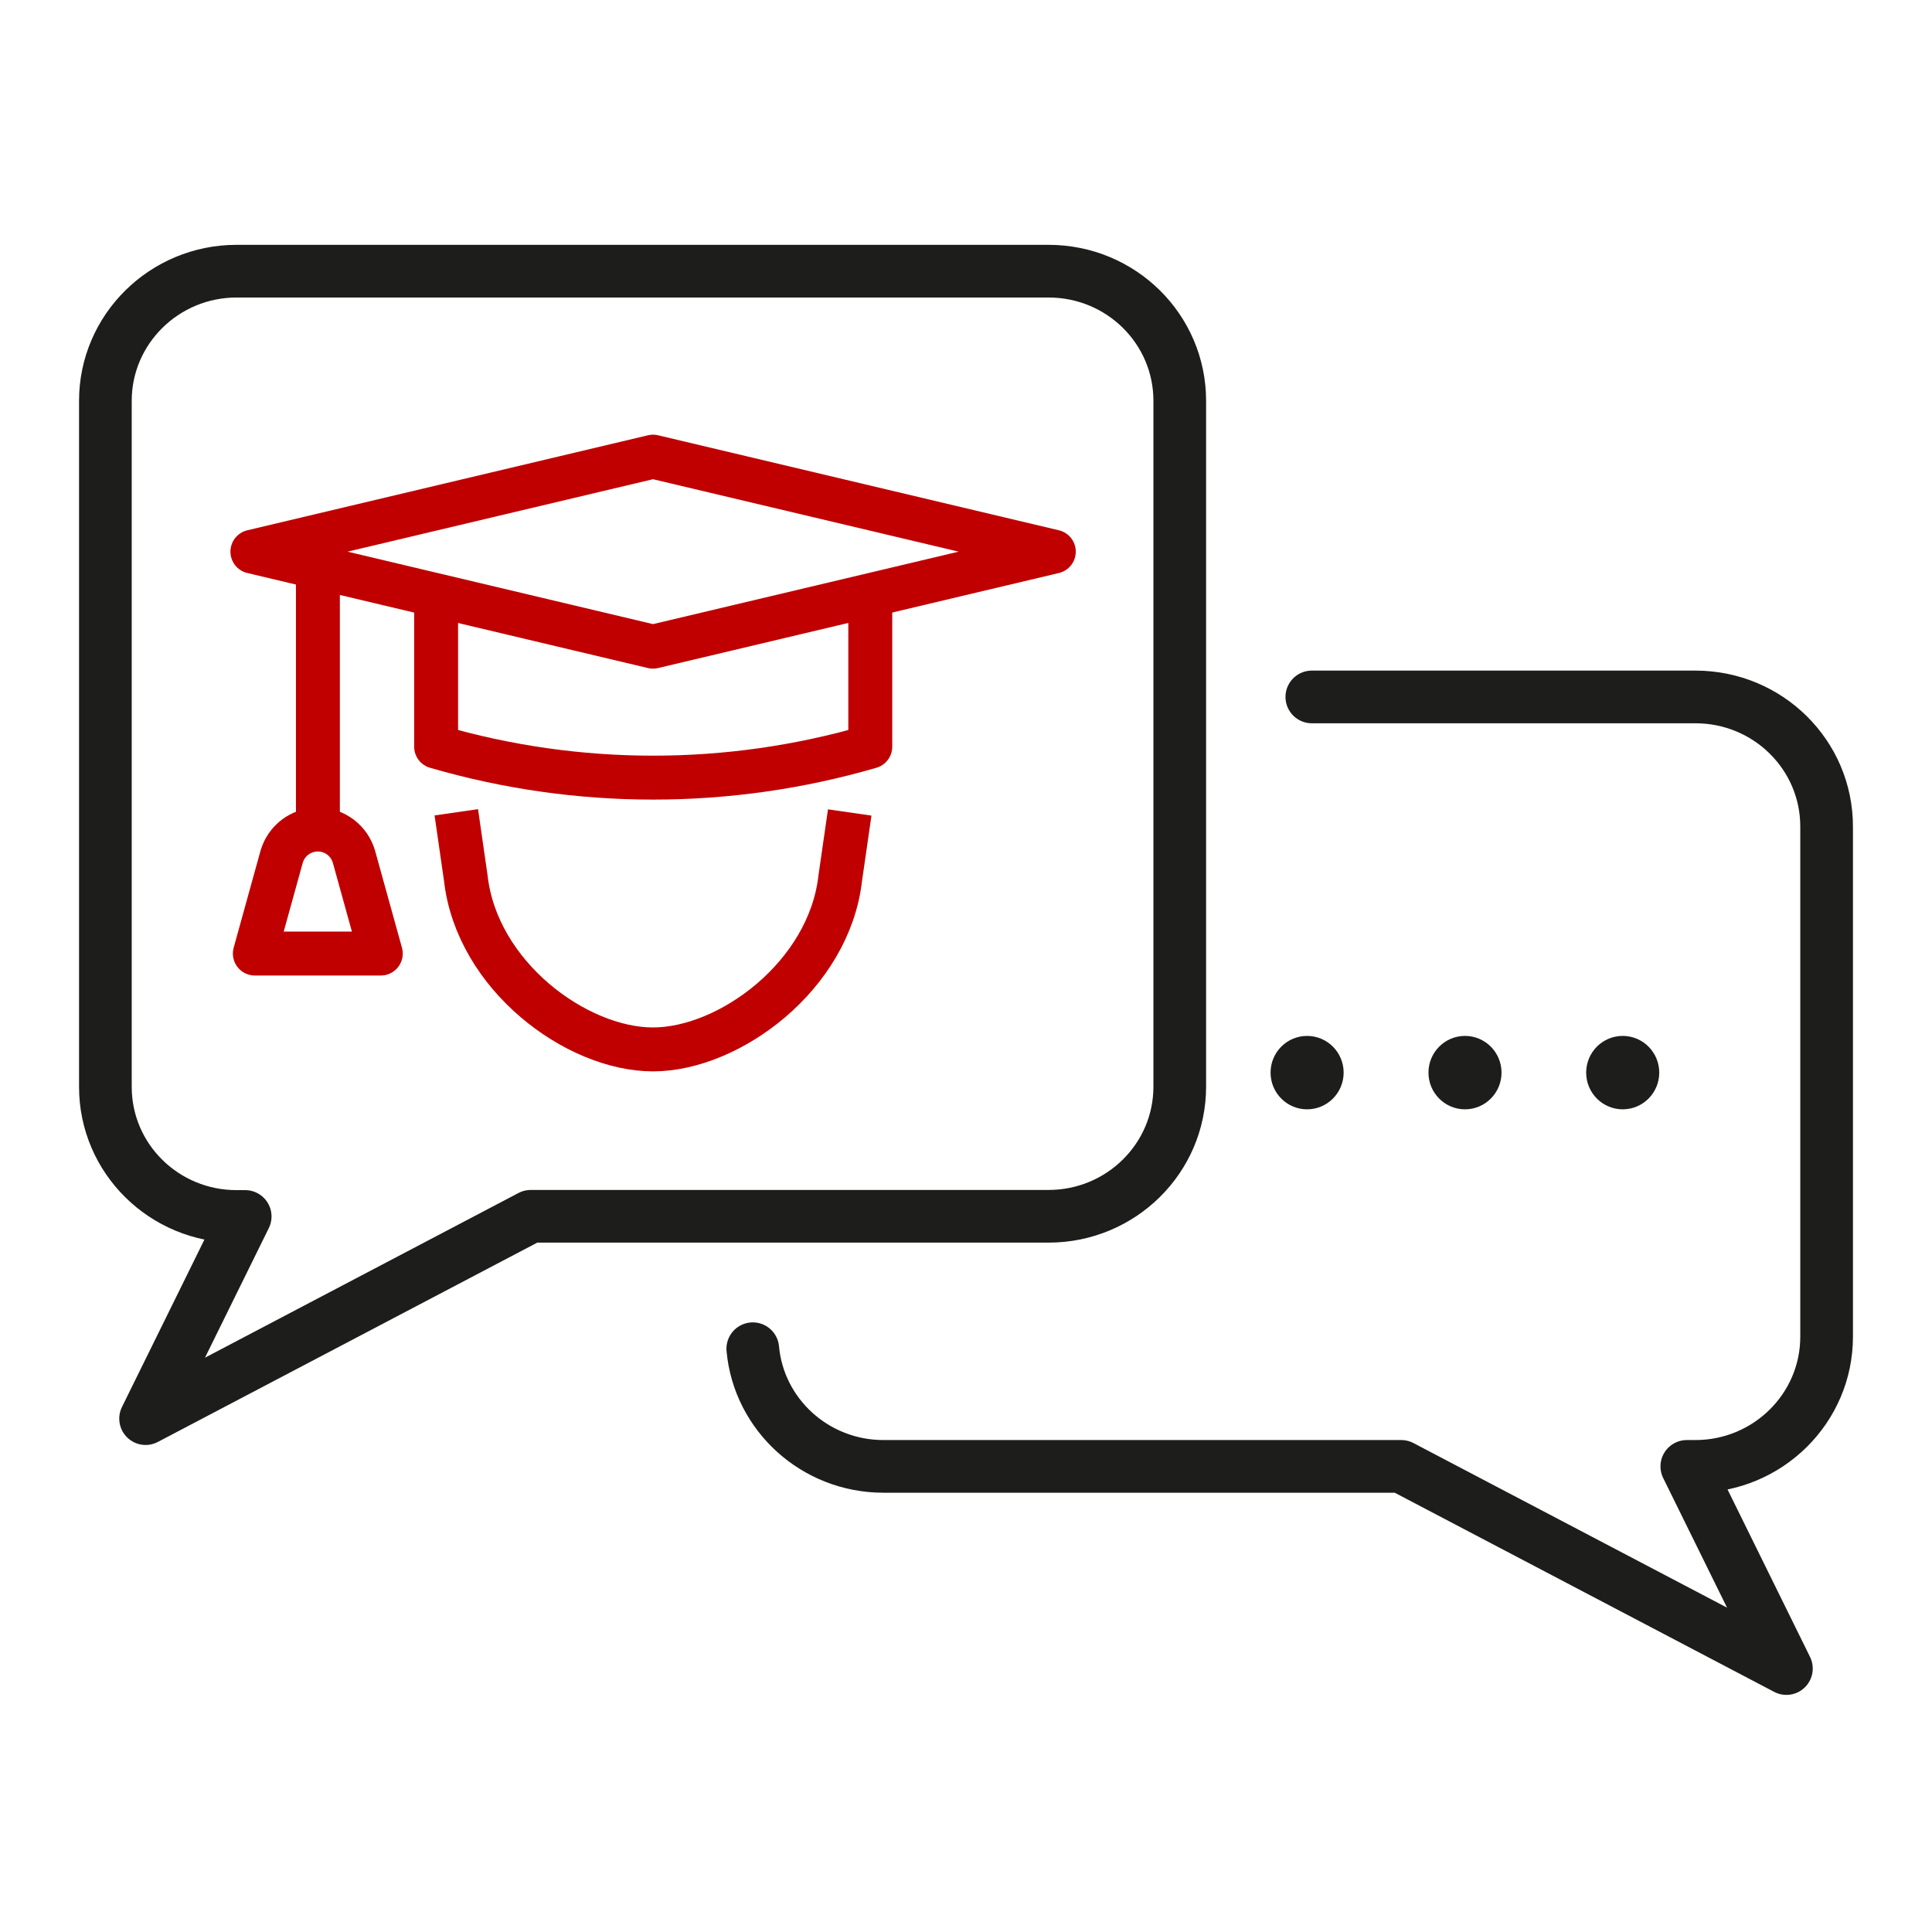
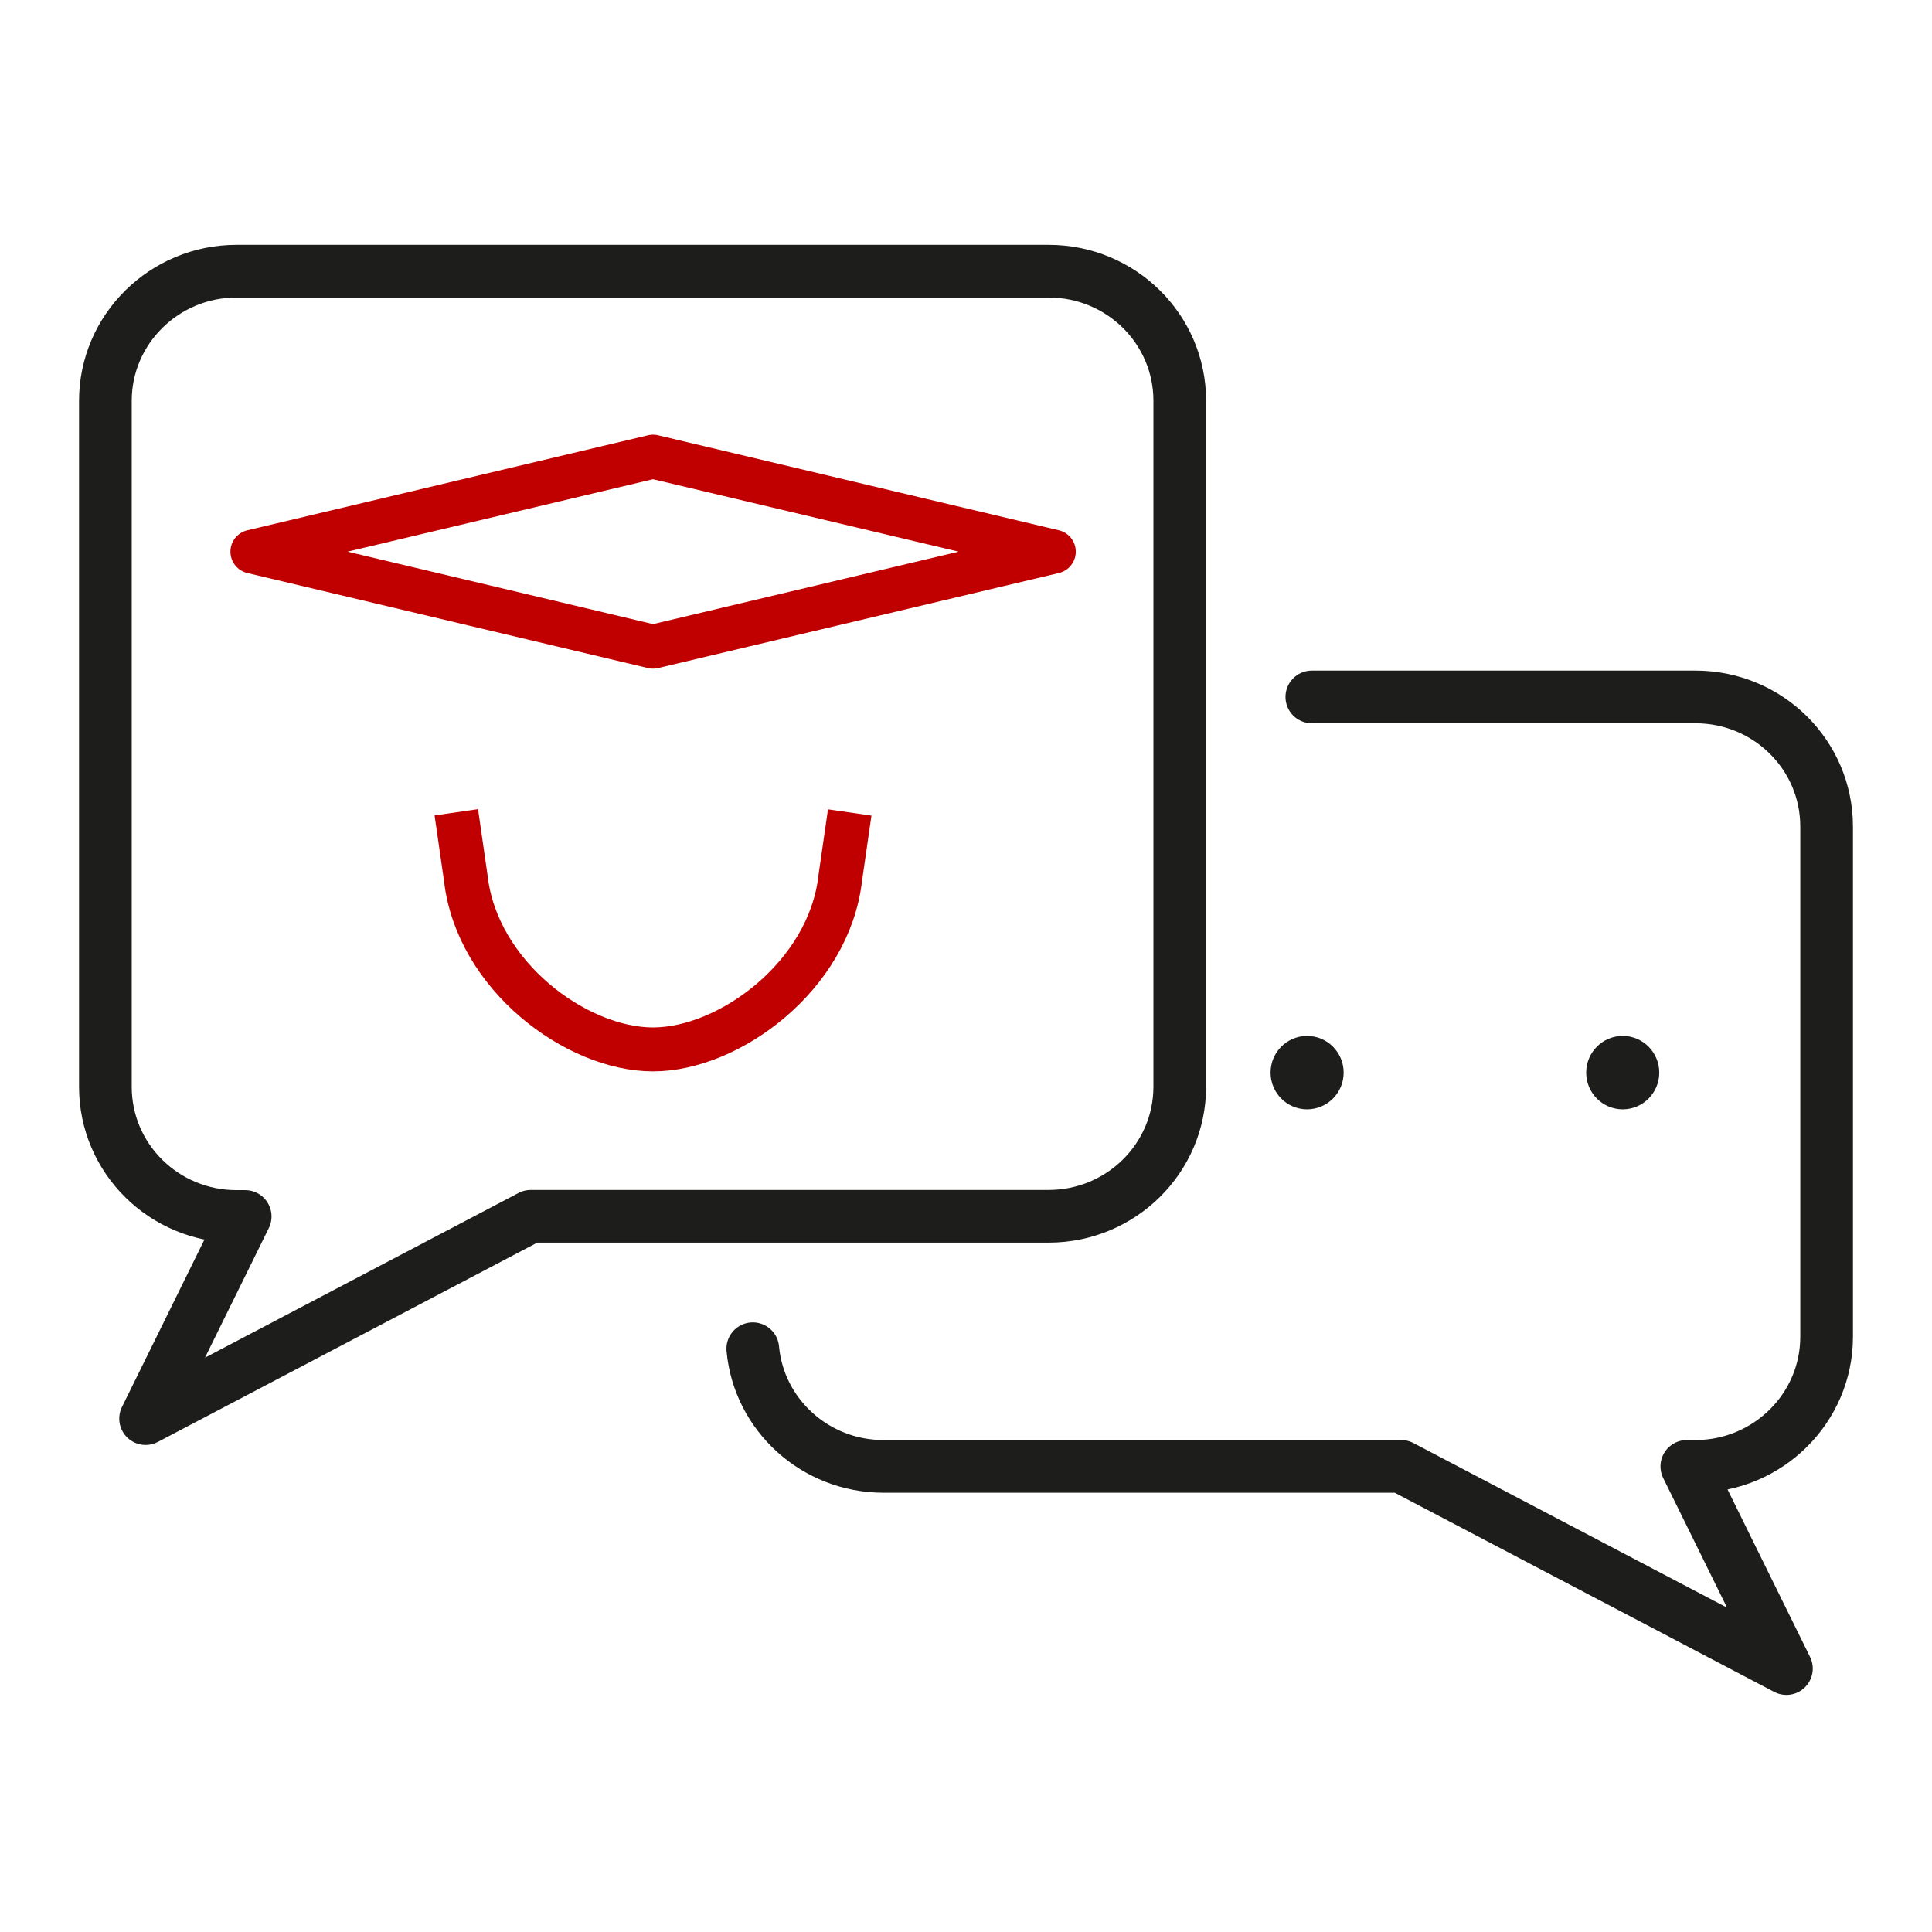
<svg xmlns="http://www.w3.org/2000/svg" width="75" height="75" viewBox="0 0 75 75" fill="none">
  <path d="M20.605 47.216L5.652 55.071L9.518 47.223H9.184C6.368 47.223 4.091 44.973 4.091 42.191V15.559C4.091 12.784 6.375 10.527 9.184 10.527H40.705C43.521 10.527 45.798 12.777 45.798 15.559V42.184C45.798 44.966 43.514 47.216 40.705 47.216H20.605Z" stroke="#1D1D1B" stroke-width="2.045" stroke-miterlimit="10" stroke-linecap="round" stroke-linejoin="round" />
  <path d="M50.925 27.055H65.816C68.632 27.055 70.909 29.305 70.909 32.087V51.893C70.909 54.668 68.625 56.925 65.816 56.925H65.482L69.348 64.773L54.396 56.925H34.296C31.637 56.925 29.455 54.914 29.223 52.357" stroke="#1D1D1B" stroke-width="2.045" stroke-miterlimit="10" stroke-linecap="round" stroke-linejoin="round" />
  <path d="M62.993 42.723C63.589 42.723 64.071 42.237 64.071 41.639C64.071 41.04 63.589 40.555 62.993 40.555C62.399 40.555 61.916 41.04 61.916 41.639C61.916 42.237 62.399 42.723 62.993 42.723Z" fill="#1D1D1B" stroke="#1D1D1B" stroke-width="0.682" stroke-miterlimit="10" />
-   <path d="M56.871 42.723C57.466 42.723 57.948 42.237 57.948 41.639C57.948 41.04 57.466 40.555 56.871 40.555C56.276 40.555 55.794 41.04 55.794 41.639C55.794 42.237 56.276 42.723 56.871 42.723Z" fill="#1D1D1B" stroke="#1D1D1B" stroke-width="0.682" stroke-miterlimit="10" />
  <path d="M50.741 42.723C51.336 42.723 51.819 42.237 51.819 41.639C51.819 41.04 51.336 40.555 50.741 40.555C50.146 40.555 49.664 41.04 49.664 41.639C49.664 42.237 50.146 42.723 50.741 42.723Z" fill="#1D1D1B" stroke="#1D1D1B" stroke-width="0.682" stroke-miterlimit="10" />
  <path d="M32.986 31.54L32.618 34.09C32.189 37.881 28.309 40.738 25.35 40.738C22.377 40.738 18.511 37.881 18.082 34.09L17.714 31.533" stroke="#C00000" stroke-width="1.705" stroke-miterlimit="10" stroke-linejoin="round" />
  <path d="M25.35 25.104L9.798 21.415L25.35 17.727L40.909 21.415L25.35 25.104Z" stroke="#C00000" stroke-width="1.705" stroke-miterlimit="10" stroke-linejoin="round" />
-   <path d="M33.784 23.102V28.986C28.282 30.588 22.432 30.588 16.93 28.986V23.102" stroke="#C00000" stroke-width="1.705" stroke-miterlimit="10" stroke-linejoin="round" />
-   <path d="M12.341 21.416V32.202" stroke="#C00000" stroke-width="1.705" stroke-miterlimit="10" stroke-linejoin="round" />
-   <path d="M12.341 32.203C12.995 32.203 13.568 32.639 13.745 33.274L14.782 37.017H9.893L10.929 33.274C11.107 32.639 11.679 32.203 12.341 32.203Z" stroke="#C00000" stroke-width="1.705" stroke-miterlimit="10" stroke-linejoin="round" />
</svg>